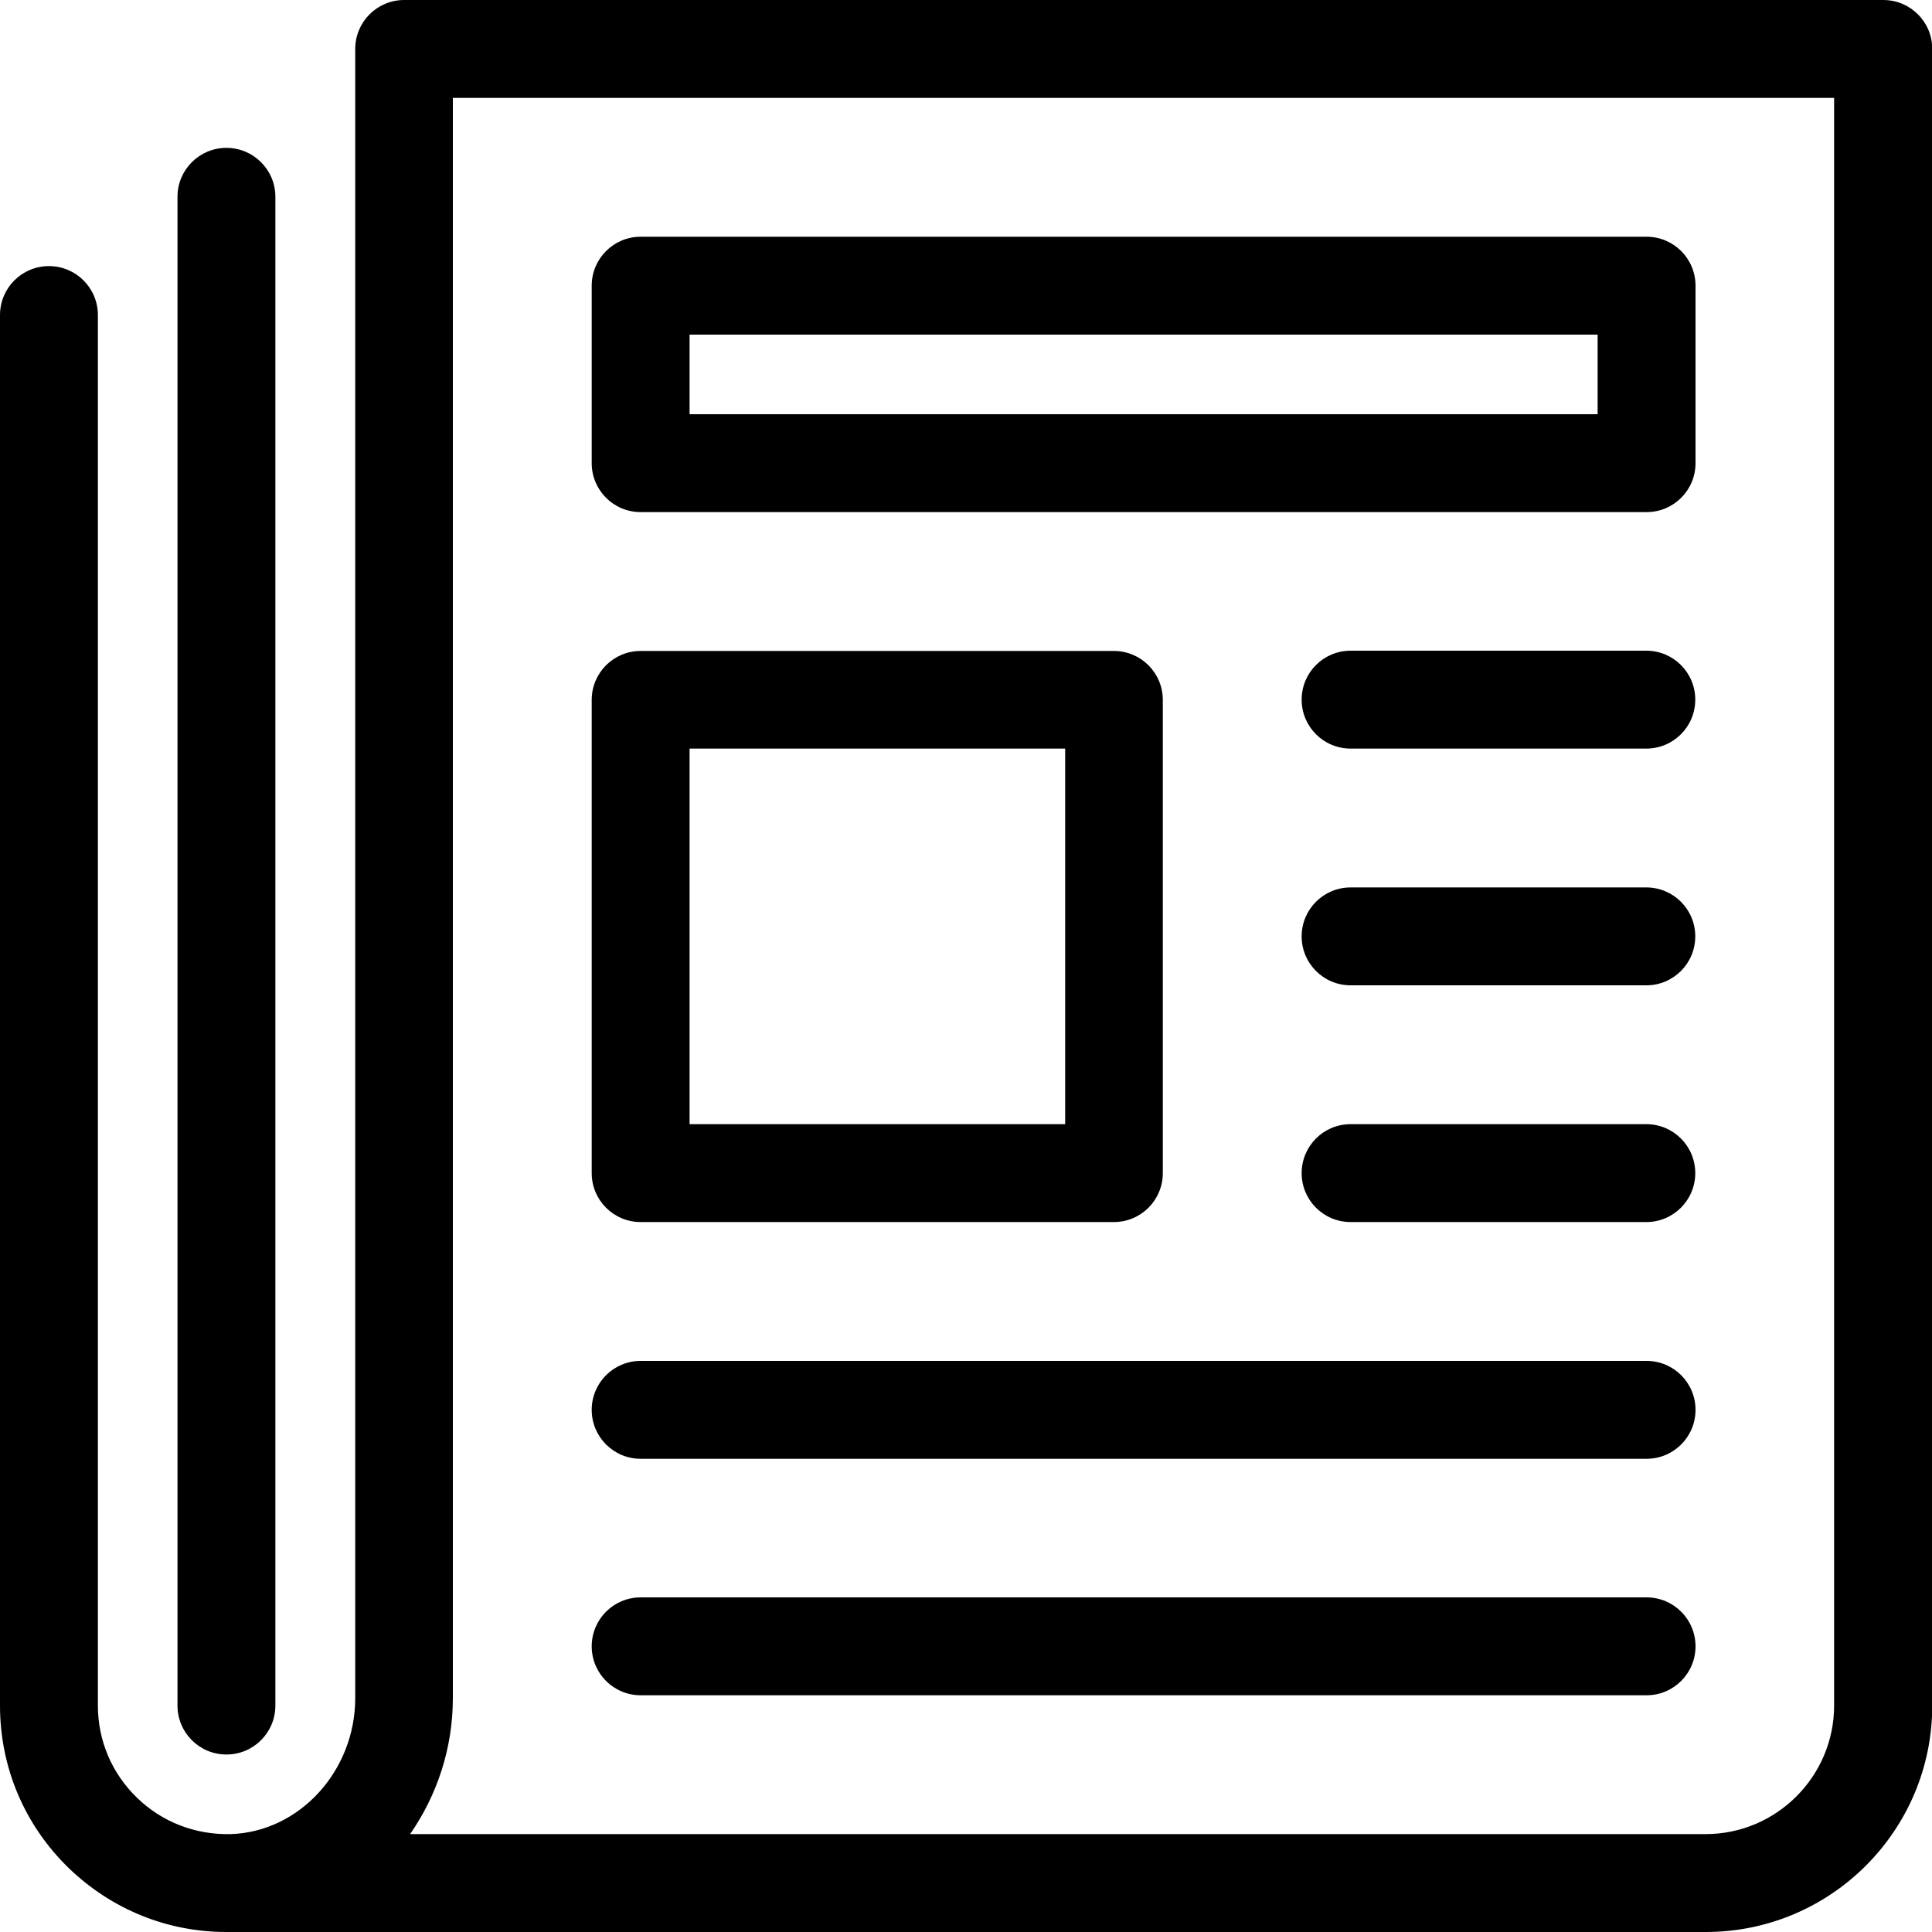
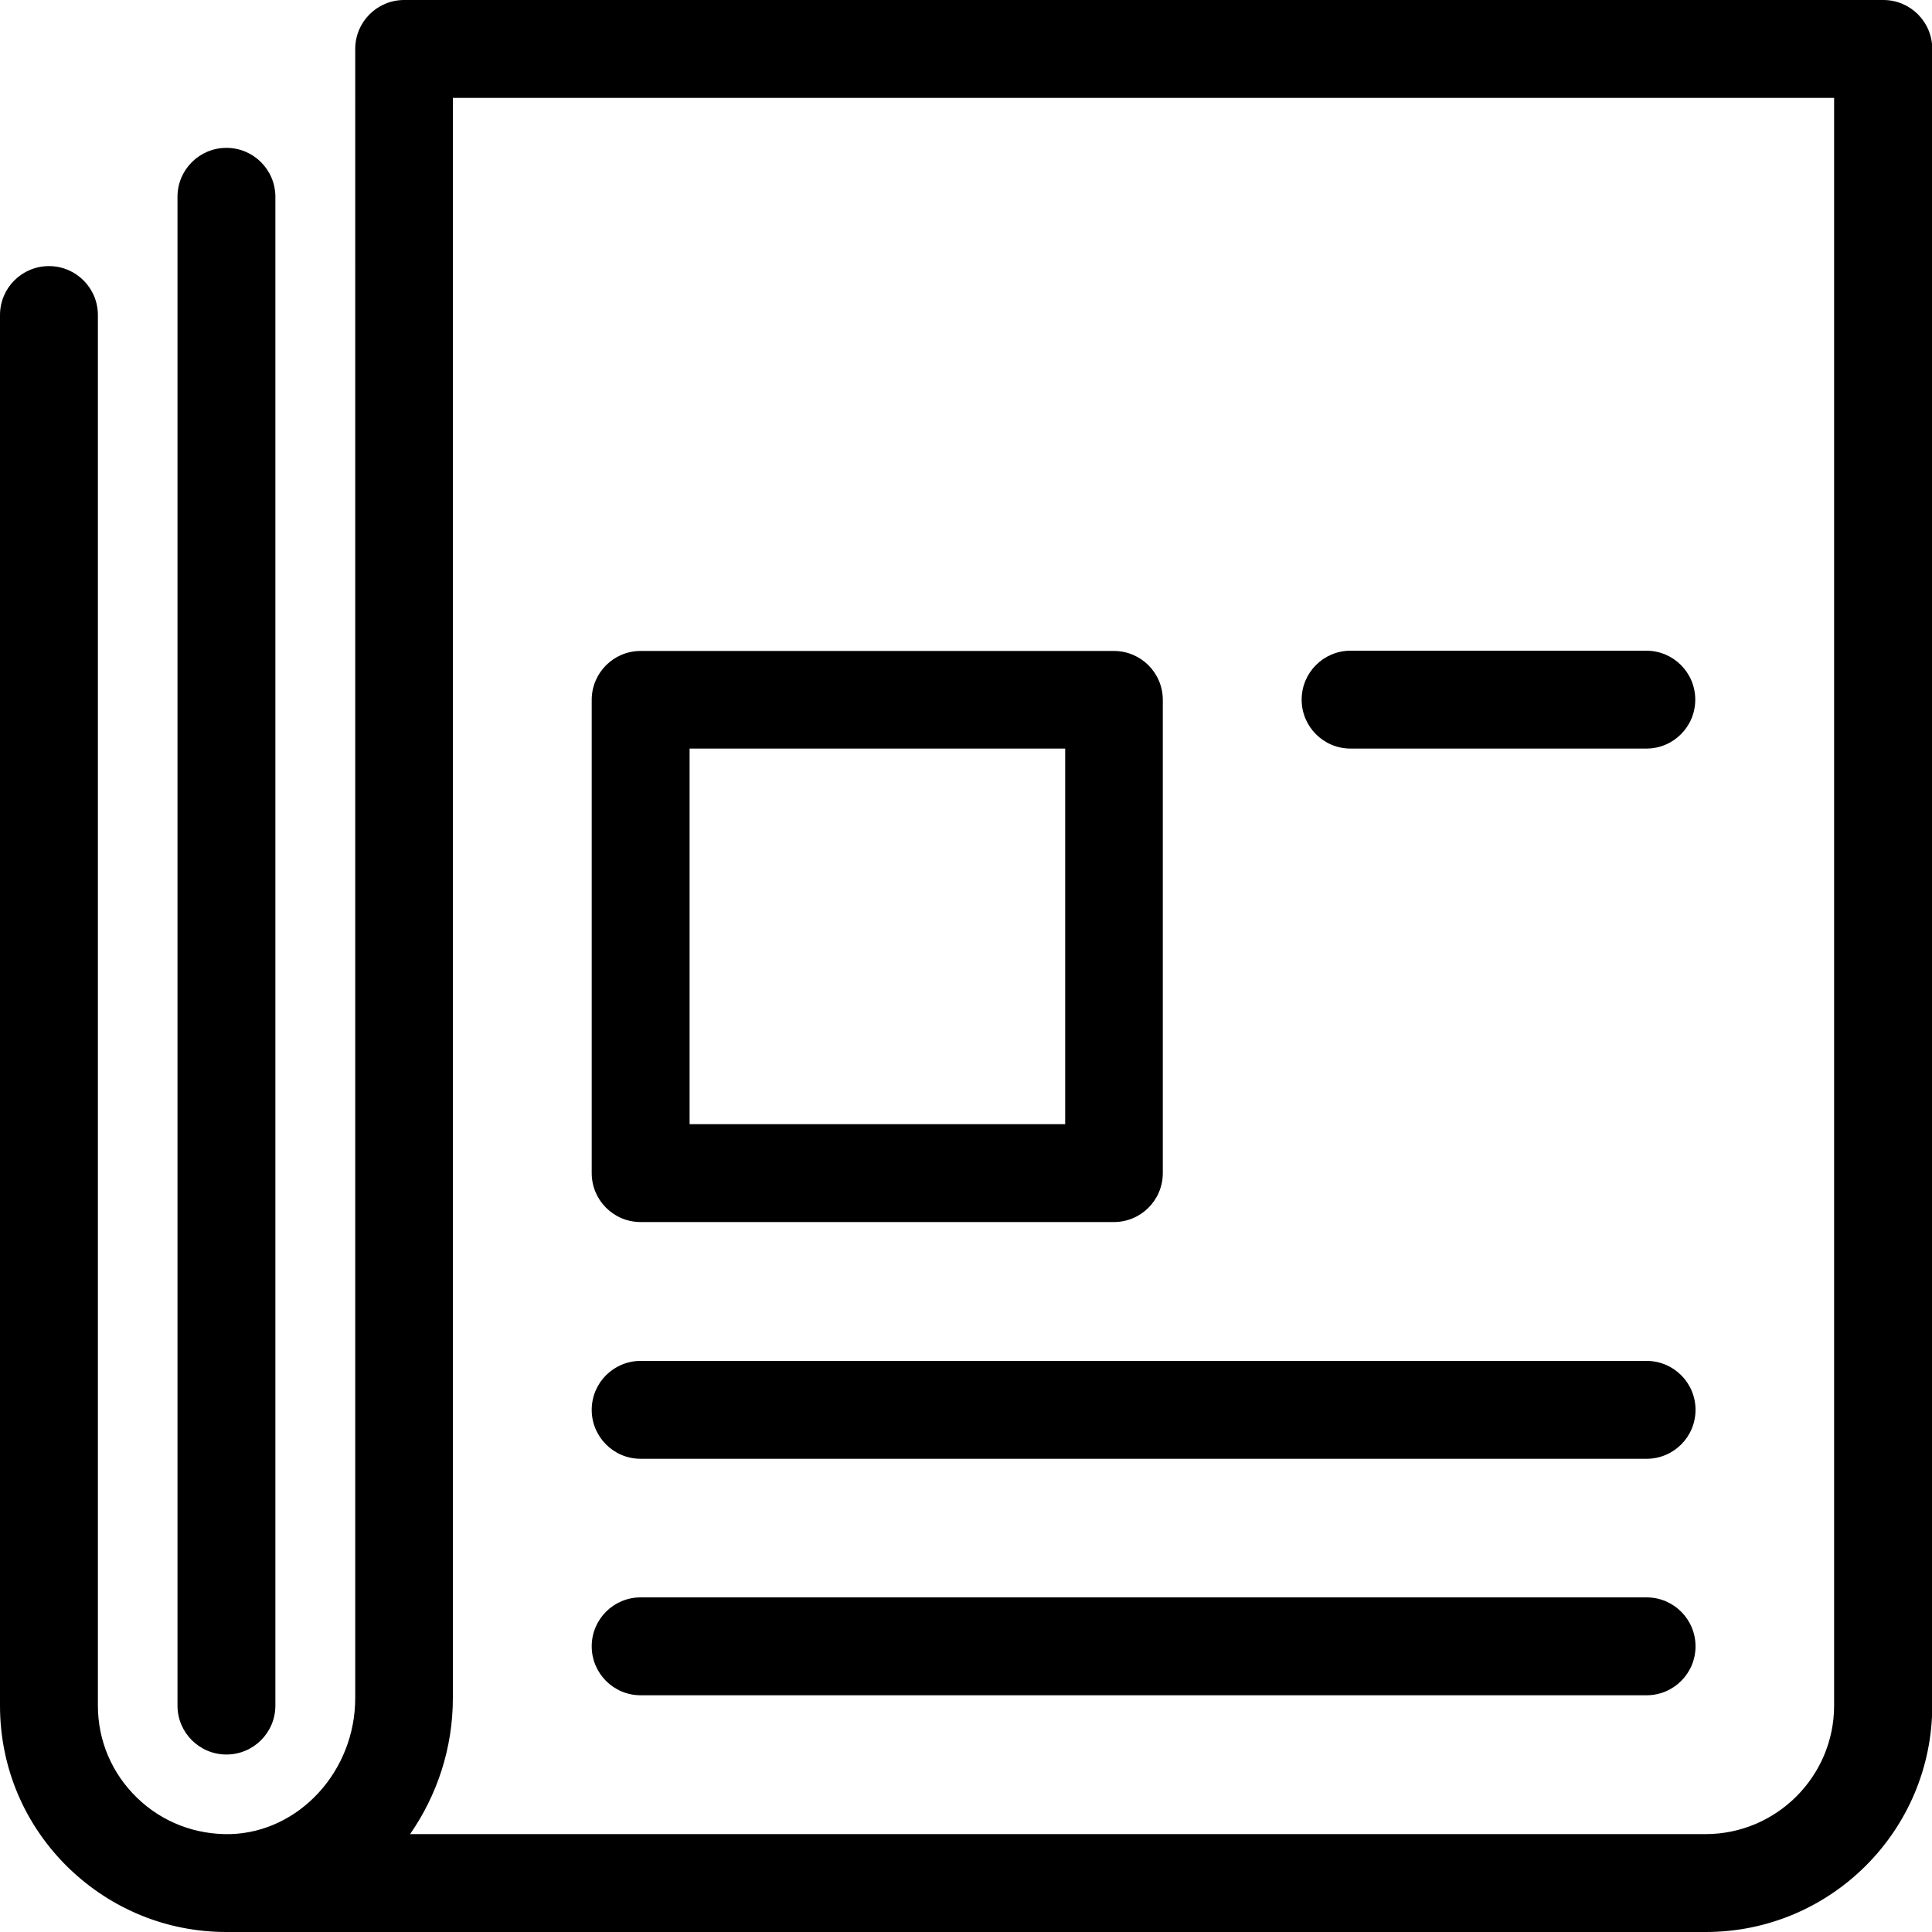
<svg xmlns="http://www.w3.org/2000/svg" id="_レイヤー_2" data-name="レイヤー 2" viewBox="0 0 75 75">
  <g id="_レイヤー_1-2" data-name="レイヤー 1">
    <g id="newspaper">
      <path d="M8.79,68.11c-1.05,0-1.9-.85-1.9-1.9V7.64c0-1.05.85-1.9,1.9-1.9s1.9.85,1.9,1.9v58.57c0,1.05-.85,1.9-1.9,1.9Z" />
      <path d="M43.24,47.44h-18.37c-1.05,0-1.9-.85-1.9-1.9v-18.37c0-1.05.85-1.9,1.9-1.9h18.37c1.05,0,1.9.85,1.9,1.9v18.37c0,1.05-.85,1.9-1.9,1.9ZM26.77,43.64h14.58v-14.58h-14.58v14.58Z" />
-       <path d="M63.91,19.88H24.87c-1.05,0-1.9-.85-1.9-1.9v-6.89c0-1.05.85-1.9,1.9-1.9h39.05c1.05,0,1.9.85,1.9,1.9v6.89c0,1.05-.85,1.9-1.9,1.9ZM26.77,16.08h35.25v-3.09H26.77v3.09Z" />
      <path d="M63.91,29.06h-11.48c-1.05,0-1.9-.85-1.9-1.9s.85-1.9,1.9-1.9h11.48c1.05,0,1.9.85,1.9,1.9s-.85,1.9-1.9,1.9Z" />
-       <path d="M63.91,38.25h-11.48c-1.05,0-1.9-.85-1.9-1.9s.85-1.9,1.9-1.9h11.48c1.05,0,1.9.85,1.9,1.9s-.85,1.9-1.9,1.9Z" />
-       <path d="M63.91,47.44h-11.48c-1.05,0-1.9-.85-1.9-1.9s.85-1.9,1.9-1.9h11.48c1.05,0,1.9.85,1.9,1.9s-.85,1.9-1.9,1.9Z" />
      <path d="M63.91,56.63H24.87c-1.05,0-1.9-.85-1.9-1.9s.85-1.9,1.9-1.9h39.05c1.05,0,1.9.85,1.9,1.9s-.85,1.9-1.9,1.9Z" />
      <path d="M63.91,65.81H24.87c-1.05,0-1.9-.85-1.9-1.9s.85-1.9,1.9-1.9h39.05c1.05,0,1.9.85,1.9,1.9s-.85,1.9-1.9,1.9Z" />
      <path d="M66.21,75H8.79c-2.3,0-4.46-.88-6.12-2.48-1.72-1.67-2.67-3.91-2.67-6.31V12.23c0-1.05.85-1.9,1.9-1.9s1.9.85,1.9,1.9v53.98c0,1.36.54,2.63,1.52,3.58.98.95,2.27,1.44,3.63,1.41,2.67-.08,4.84-2.45,4.84-5.28V1.9c0-1.05.85-1.9,1.9-1.9h57.42c1.05,0,1.9.85,1.9,1.9v64.31c0,4.85-3.94,8.79-8.79,8.79ZM15.91,71.2h50.3c2.75,0,4.99-2.24,4.99-4.99V3.8H17.58v62.12c0,1.96-.62,3.78-1.66,5.28Z" />
    </g>
  </g>
</svg>